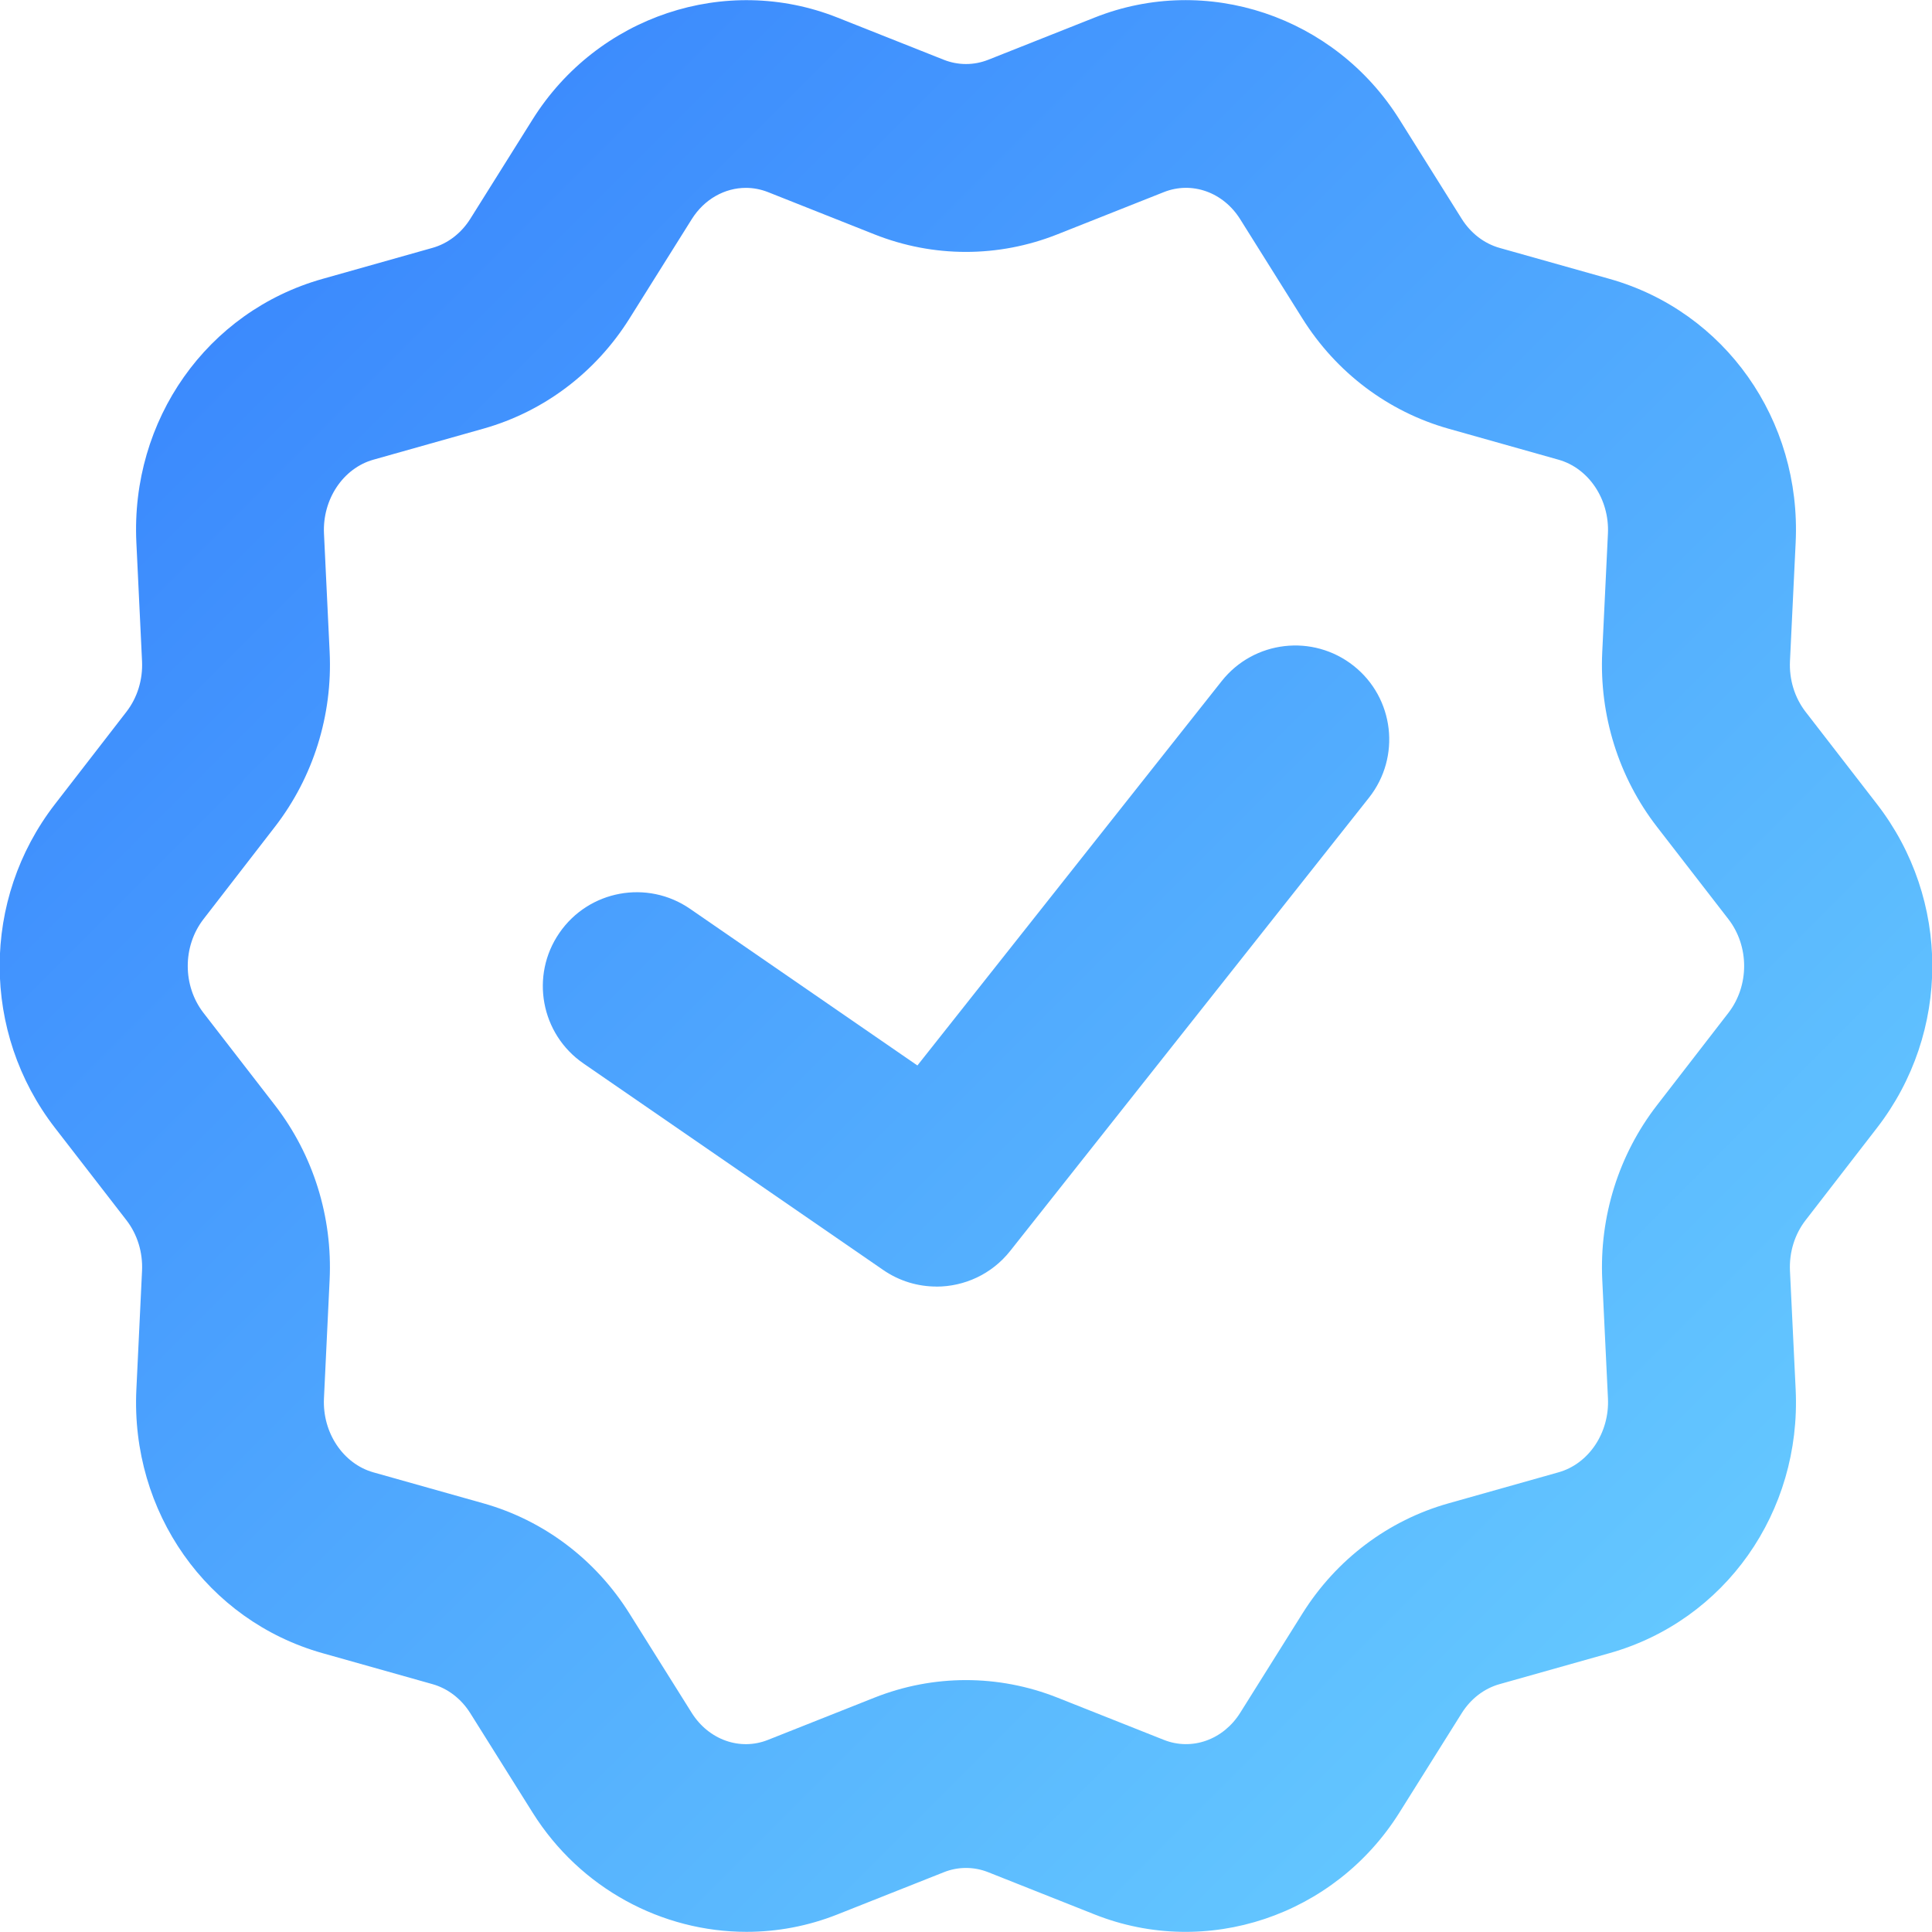
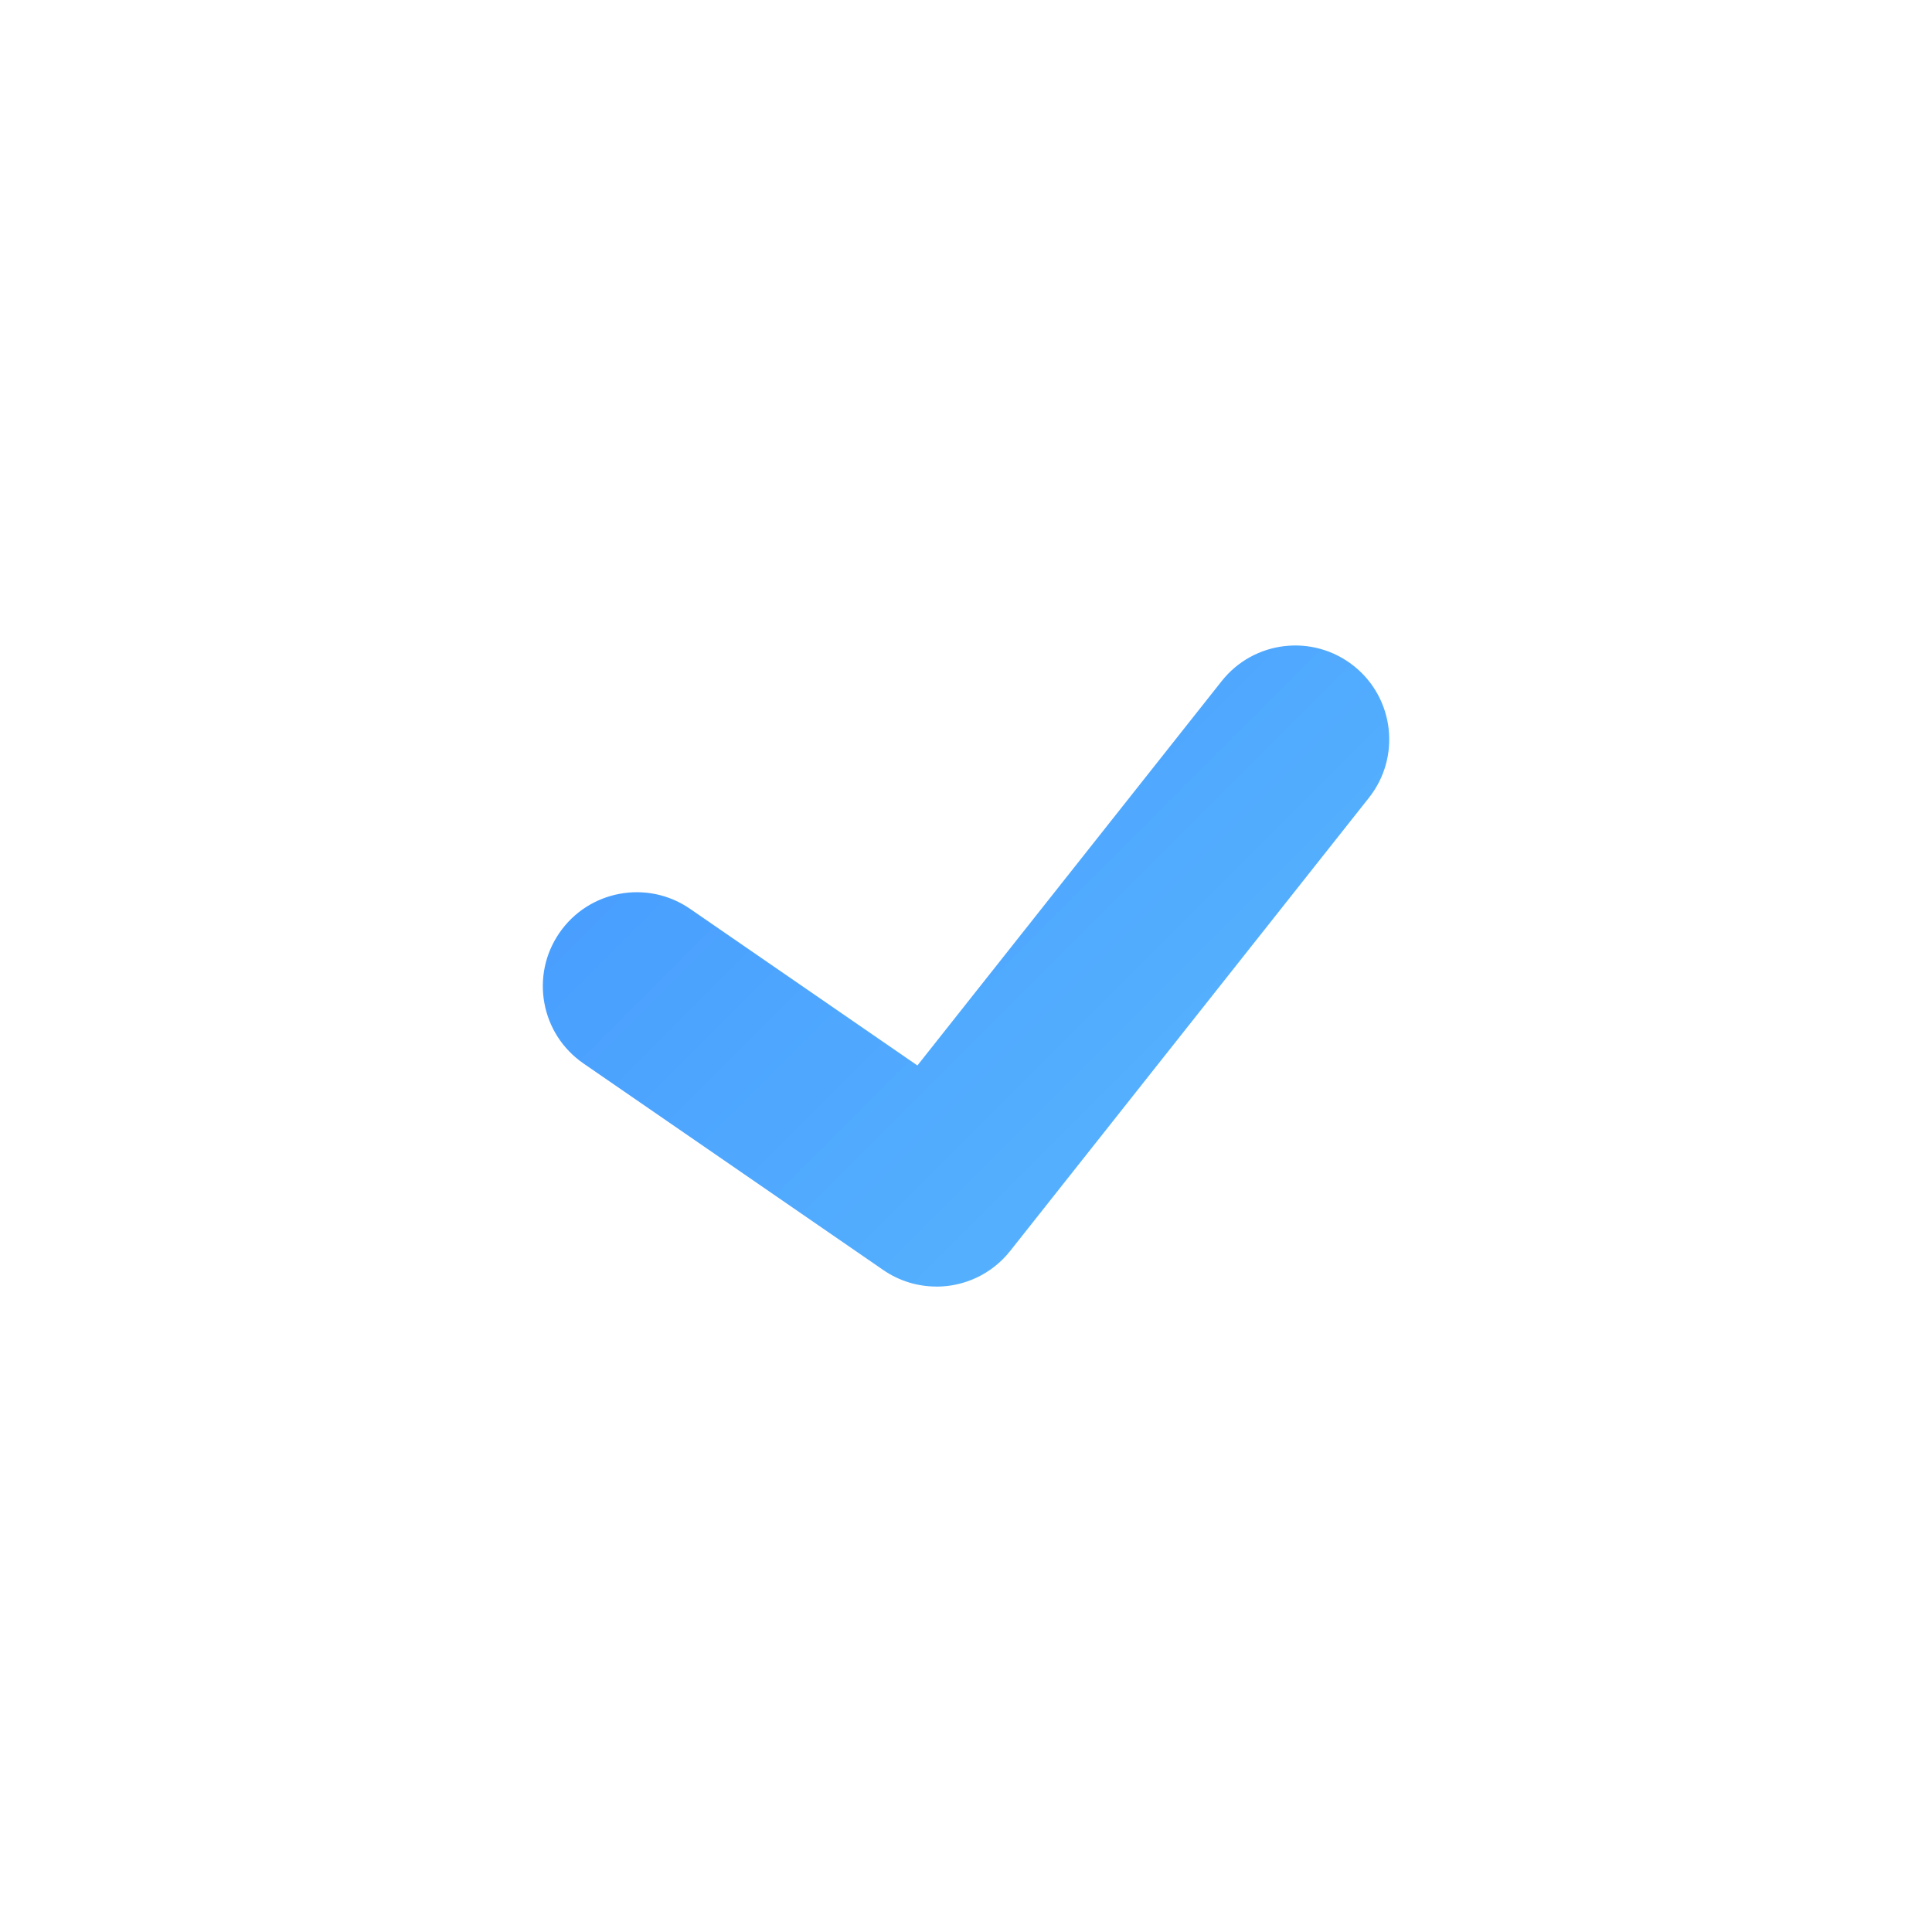
<svg xmlns="http://www.w3.org/2000/svg" xmlns:xlink="http://www.w3.org/1999/xlink" id="Layer_1" viewBox="0 0 72 72">
  <defs>
    <style>.cls-1{fill:url(#linear-gradient);}.cls-1,.cls-2{stroke-width:0px;}.cls-2{fill:url(#linear-gradient-2);}</style>
    <linearGradient id="linear-gradient" x1="-.694" y1="-.694" x2="70.755" y2="70.755" gradientUnits="userSpaceOnUse">
      <stop offset="0" stop-color="#337dfd" />
      <stop offset="1" stop-color="#6bd2ff" />
    </linearGradient>
    <linearGradient id="linear-gradient-2" x1="1.23" y1="-2.618" x2="72.679" y2="68.831" xlink:href="#linear-gradient" />
  </defs>
-   <path class="cls-1" d="M27.82,71.994c-3.146,0-6.196-1.613-7.972-4.445l-2.321-3.702c-.337-.538-.838-.923-1.41-1.084l-4.1-1.155c-4.302-1.214-7.154-5.255-6.935-9.828l.211-4.417c.033-.69-.173-1.361-.582-1.89l-2.664-3.442c-2.746-3.552-2.746-8.511,0-12.061l2.664-3.443c.408-.527.615-1.198.582-1.89l-.211-4.416c-.219-4.573,2.633-8.614,6.935-9.827l4.098-1.156c.574-.161,1.075-.547,1.412-1.084l2.321-3.703C22.263.599,27.041-.998,31.205.653l3.968,1.575c.534.211,1.122.211,1.654,0h.001l3.967-1.574c4.167-1.656,8.942-.055,11.357,3.797l2.321,3.703c.337.537.838.923,1.413,1.085l4.097,1.154c4.302,1.214,7.154,5.255,6.936,9.828l-.212,4.417c-.033.689.174,1.361.582,1.89l2.663,3.442c2.746,3.55,2.746,8.509,0,12.06l-2.663,3.444c-.408.527-.615,1.198-.582,1.89l.212,4.415c.219,4.574-2.633,8.615-6.936,9.829l-4.098,1.155c-.574.161-1.075.546-1.412,1.084l-2.321,3.702c-2.415,3.854-7.191,5.452-11.358,3.797l-3.966-1.574c-.534-.212-1.123-.213-1.656.001l-3.966,1.573c-1.104.438-2.251.648-3.386.648ZM27.799,7.001c-.789,0-1.552.421-2.02,1.168l-2.321,3.703c-1.261,2.012-3.194,3.469-5.443,4.103l-4.099,1.156c-1.128.317-1.903,1.477-1.842,2.756l.211,4.416c.112,2.352-.611,4.662-2.037,6.506l-2.664,3.444c-.783,1.012-.783,2.482 0,3.495l2.663,3.442c1.426,1.845,2.149,4.155,2.037,6.507l-.211,4.416c-.061,1.279.714,2.438,1.842,2.757l4.098,1.154c2.247.633,4.181,2.09,5.443,4.104l2.321,3.702c.633,1.01,1.803,1.425,2.844,1.01l3.967-1.574c2.199-.872,4.62-.871,6.818-.001l3.968,1.575c1.043.414,2.213-.001,2.845-1.01l2.321-3.702c1.262-2.014,3.196-3.471,5.445-4.104l4.096-1.155c1.129-.317,1.904-1.477,1.843-2.756l-.212-4.416c-.112-2.353.611-4.663,2.037-6.506l2.663-3.444c.783-1.013.783-2.482 0-3.494l-2.664-3.443c-1.426-1.844-2.149-4.154-2.037-6.506l.212-4.418c.061-1.278-.714-2.438-1.843-2.755l-4.098-1.155c-2.249-.635-4.182-2.092-5.443-4.104l-2.321-3.703c-.632-1.009-1.801-1.425-2.846-1.009l-3.966,1.573c-2.199.873-4.621.873-6.82,0l-3.966-1.574c-.27-.106-.549-.158-.825-.158Z" />
  <path class="cls-2" d="M34.897,47.946c-.687,0-1.378-.201-1.983-.618l-11.17-7.696c-1.592-1.097-1.993-3.276-.896-4.867,1.097-1.592,3.277-1.993,4.868-.896l8.473,5.838,11.339-14.324c1.199-1.515,3.399-1.772,4.917-.571,1.516,1.2,1.771,3.401.572,4.917l-13.372,16.892c-.688.868-1.71,1.327-2.747,1.327Z" />
</svg>